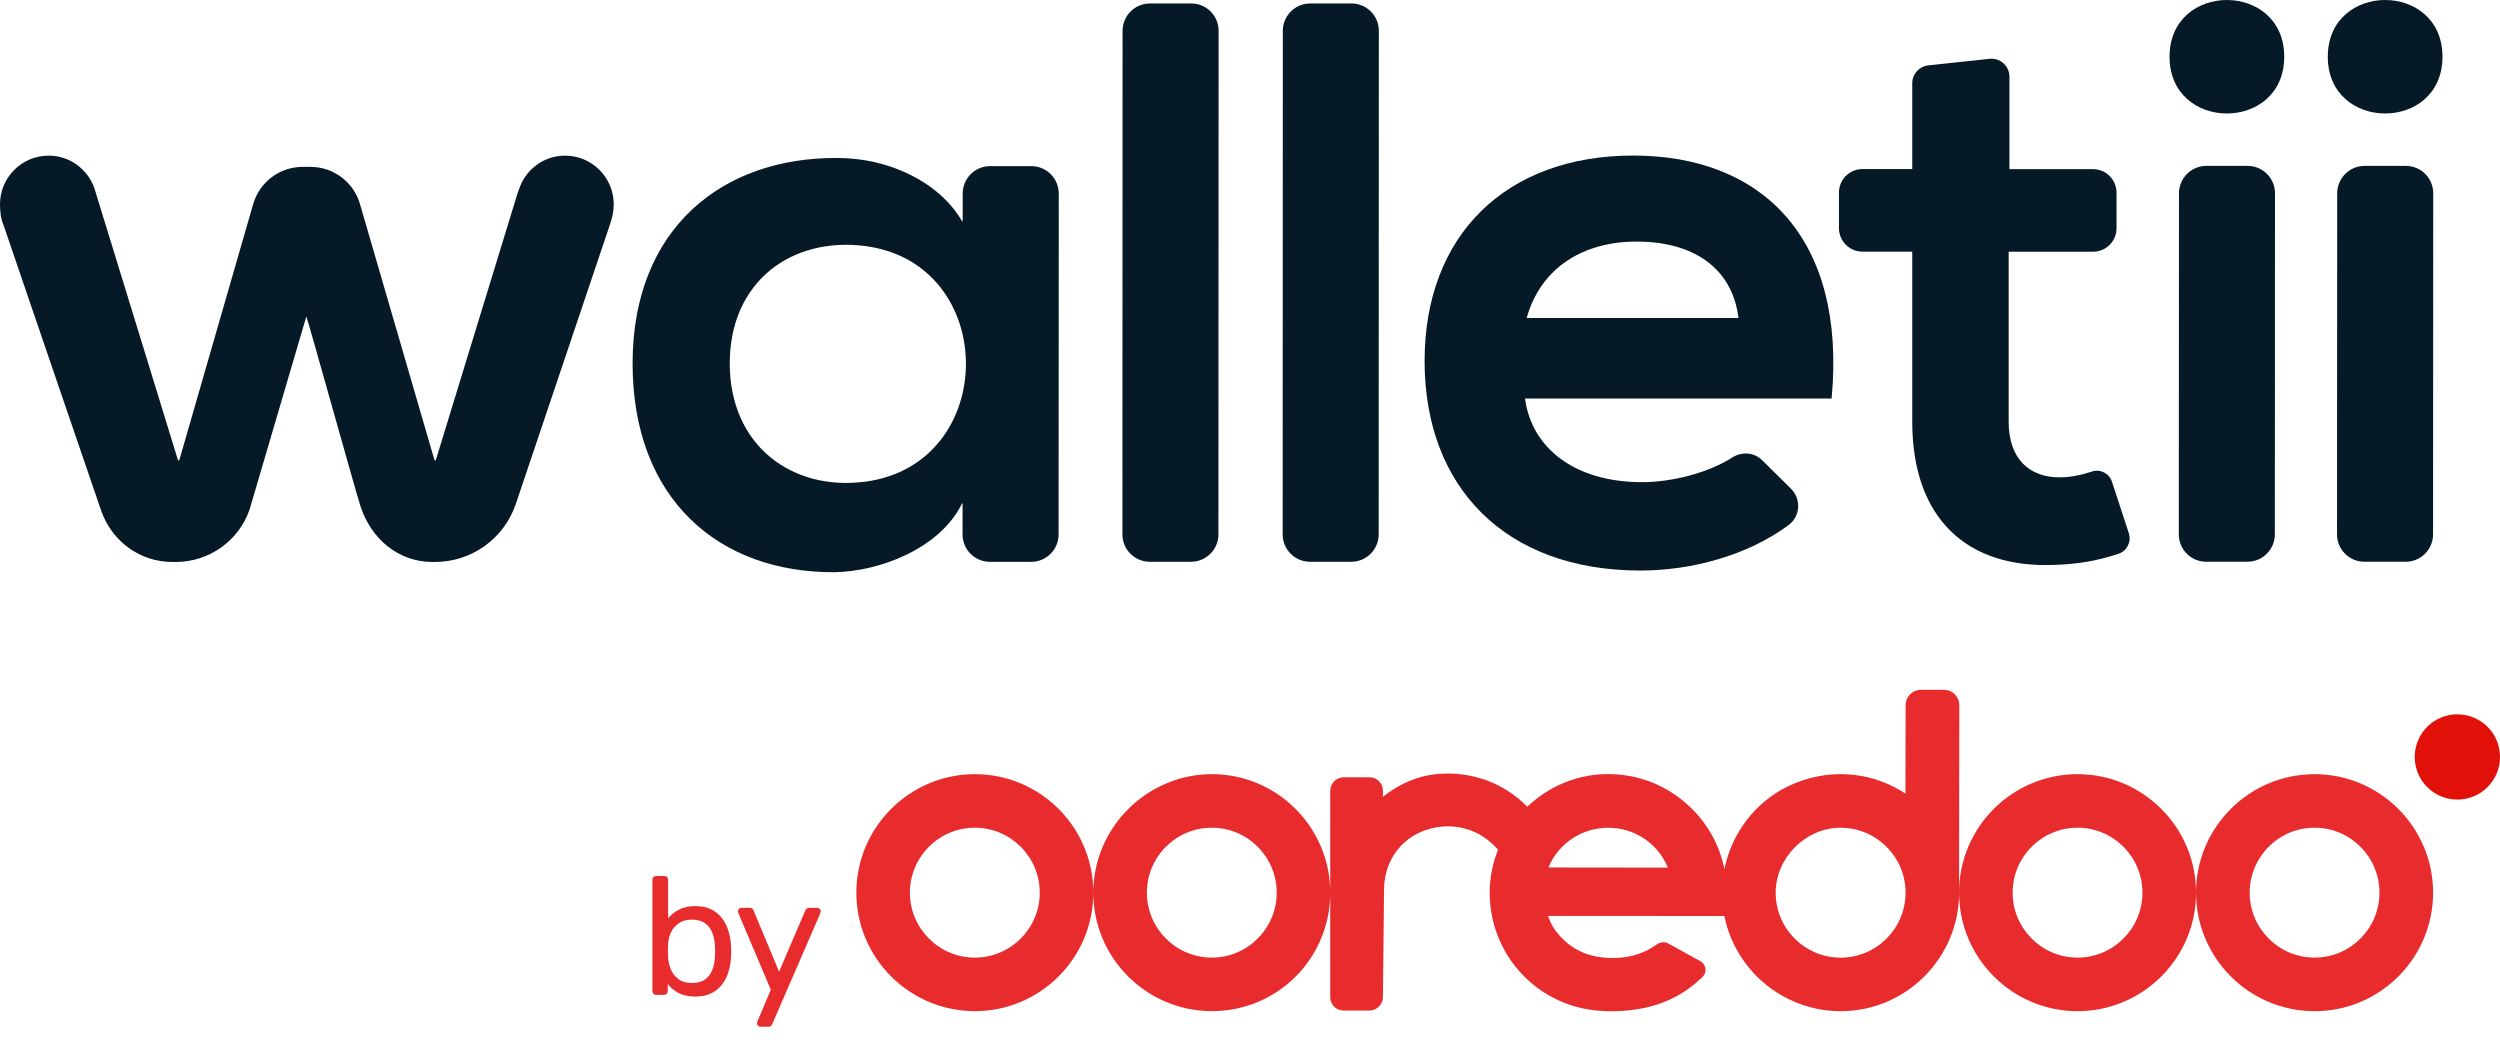
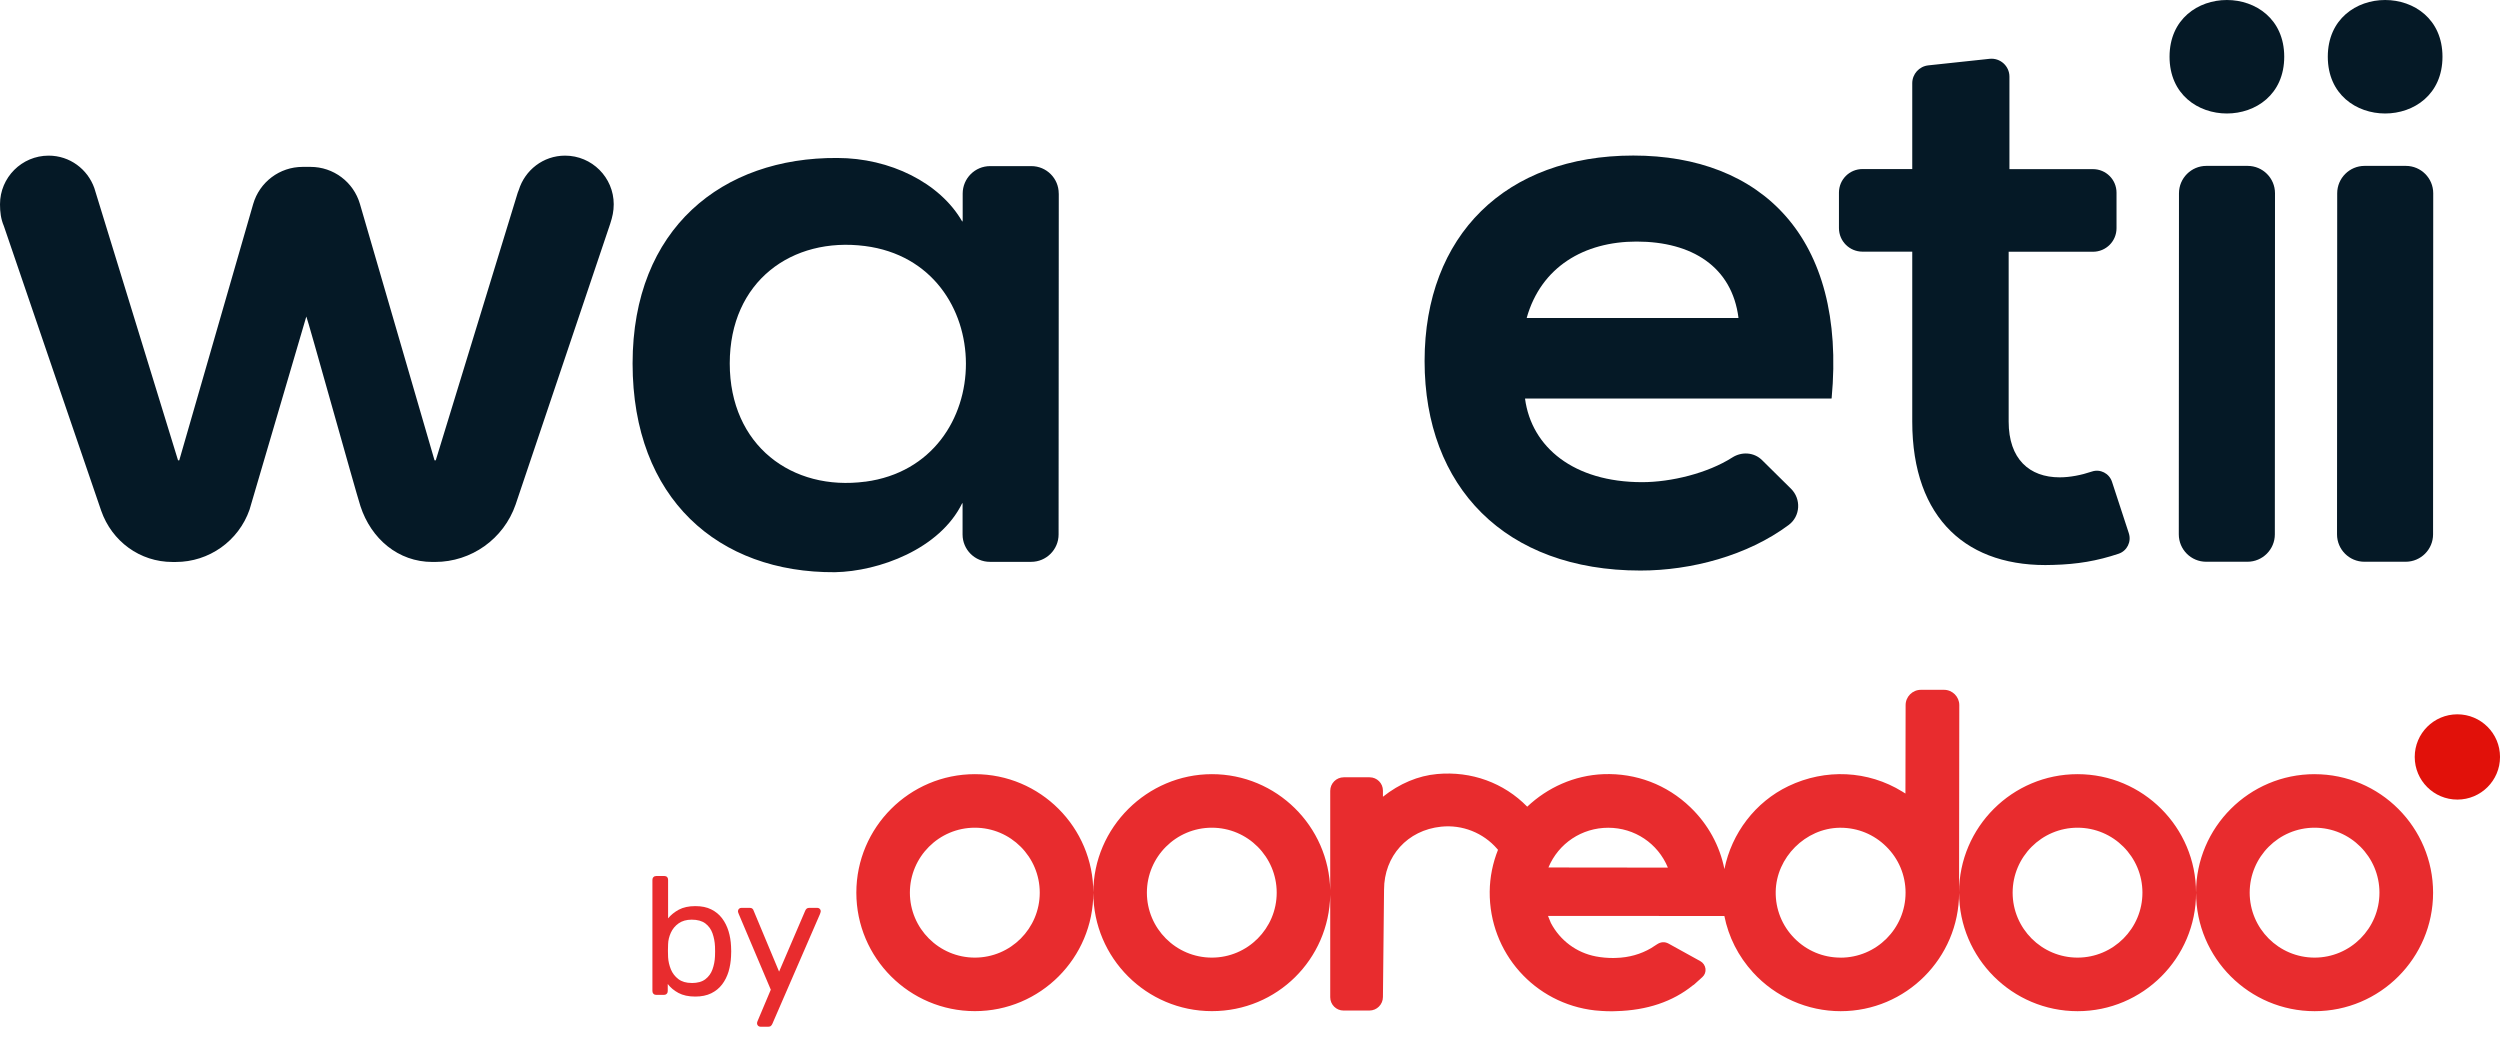
<svg xmlns="http://www.w3.org/2000/svg" width="110" height="46" viewBox="0 0 110 46" fill="none">
  <g clip-path="url(#clip0_8520_43304)">
-     <path d="M60.669 1.357C60.669 0.691 60.13 0.152 59.465 0.152H57.649C56.985 0.152 56.444 0.693 56.444 1.357L56.437 23.513C56.437 24.179 56.976 24.718 57.641 24.718H59.457C60.121 24.718 60.662 24.177 60.662 23.513L60.669 1.357Z" fill="#051926" />
-     <path d="M53.619 1.357C53.619 0.691 53.08 0.152 52.414 0.152H50.598C49.934 0.152 49.393 0.693 49.393 1.357L49.386 23.513C49.386 24.179 49.925 24.718 50.591 24.718H52.406C53.07 24.718 53.611 24.177 53.611 23.513L53.619 1.357Z" fill="#051926" />
    <path d="M67.111 17.534C67.111 17.534 67.102 17.54 67.102 17.546C67.388 19.677 69.243 21.215 72.252 21.215C73.533 21.215 75.139 20.821 76.222 20.129C76.638 19.863 77.178 19.898 77.529 20.244L78.802 21.502C79.26 21.954 79.22 22.713 78.704 23.097C76.89 24.449 74.409 25.104 72.18 25.104C66.222 25.104 62.682 21.423 62.682 15.887C62.682 10.351 66.256 6.844 71.865 6.844C77.473 6.844 81.254 10.417 80.592 17.525C80.592 17.53 80.588 17.534 80.582 17.534H67.108H67.111ZM76.483 13.993C76.483 13.993 76.493 13.988 76.493 13.982C76.207 11.746 74.458 10.629 72.008 10.629C69.699 10.629 67.809 11.746 67.176 13.982C67.176 13.988 67.18 13.993 67.185 13.993H76.485H76.483Z" fill="#051926" />
    <path d="M46.584 8.514C46.584 7.848 46.045 7.309 45.379 7.309H43.565C42.899 7.309 42.36 7.848 42.358 8.514V9.692L42.343 9.755C41.361 8.037 39.154 6.951 36.841 6.951C31.795 6.917 27.834 10.036 27.834 15.994C27.834 21.952 31.619 25.211 36.735 25.177C38.662 25.143 41.361 24.162 42.343 22.128L42.353 22.172V23.517C42.353 24.182 42.892 24.721 43.557 24.721H45.373C46.037 24.721 46.578 24.18 46.578 23.517L46.586 8.964V8.518L46.584 8.514ZM38.076 21.192C34.857 21.621 32.109 19.609 32.109 15.992C32.109 12.376 34.847 10.413 38.059 10.825C43.972 11.584 43.985 20.405 38.076 21.194V21.192Z" fill="#051926" />
    <path d="M93.67 23.468L92.927 21.196C92.805 20.828 92.41 20.623 92.043 20.748C91.572 20.907 91.075 21.003 90.625 21.003C89.293 21.003 88.381 20.198 88.381 18.55V11.077H92.091C92.664 11.077 93.127 10.614 93.127 10.041V8.478C93.127 7.905 92.664 7.442 92.091 7.442H88.415V7.402V3.373C88.415 2.904 88.009 2.539 87.542 2.588L84.846 2.876C84.444 2.919 84.139 3.258 84.139 3.663V7.438H81.951C81.377 7.438 80.914 7.901 80.914 8.475V10.037C80.914 10.61 81.377 11.073 81.951 11.073H84.139V18.548C84.139 22.859 86.592 24.998 90.343 24.856C91.4 24.828 92.27 24.682 93.22 24.364C93.59 24.24 93.791 23.835 93.668 23.464L93.67 23.468Z" fill="#051926" />
    <path d="M100.1 8.504C100.1 7.838 99.561 7.299 98.895 7.299H97.08C96.416 7.299 95.875 7.84 95.875 8.504L95.867 23.512C95.867 24.178 96.406 24.717 97.072 24.717H98.888C99.552 24.717 100.093 24.176 100.093 23.512L100.1 8.504Z" fill="#051926" />
    <path d="M107.062 8.504C107.062 7.838 106.523 7.299 105.857 7.299H104.042C103.378 7.299 102.837 7.84 102.837 8.504L102.829 23.512C102.829 24.178 103.368 24.717 104.034 24.717H105.85C106.514 24.717 107.055 24.176 107.055 23.512L107.062 8.504Z" fill="#051926" />
    <path d="M100.506 2.497C100.506 5.826 95.46 5.826 95.46 2.497C95.46 -0.832 100.506 -0.832 100.506 2.497Z" fill="#051926" />
    <path d="M107.469 2.497C107.469 5.826 102.423 5.826 102.423 2.497C102.423 -0.832 107.469 -0.832 107.469 2.497Z" fill="#051926" />
    <path d="M27.004 8.989C27.004 7.807 26.045 6.848 24.863 6.848C23.9 6.848 23.096 7.487 22.826 8.361C22.809 8.401 22.792 8.438 22.779 8.482L19.173 20.256C19.145 20.256 19.147 20.256 19.12 20.256L15.837 8.974C15.555 8.007 14.67 7.343 13.664 7.343H13.314C12.306 7.343 11.421 8.009 11.14 8.977L7.887 20.256C7.859 20.256 7.861 20.256 7.834 20.256C7.834 20.256 4.157 8.293 4.15 8.274C3.855 7.445 3.072 6.848 2.141 6.848C0.959 6.848 0 7.807 0 8.989C0 9.322 0.038 9.639 0.17 9.946C0.592 11.198 4.452 22.471 4.452 22.471C4.923 23.821 6.159 24.727 7.588 24.727H7.736C9.196 24.727 10.499 23.804 10.98 22.424L13.478 13.927C13.509 13.927 15.65 21.629 15.86 22.272C16.329 23.708 17.522 24.726 19.026 24.726H19.141C20.739 24.726 22.162 23.714 22.686 22.202C22.686 22.202 26.571 10.684 26.849 9.846C26.949 9.539 27.004 9.291 27.004 8.985V8.989Z" fill="#051926" />
    <path d="M108.124 31.43C107.088 31.43 106.248 32.27 106.248 33.306C106.248 34.343 107.088 35.182 108.124 35.182C109.161 35.182 110.001 34.343 110.001 33.306C110.001 32.27 109.161 31.43 108.124 31.43Z" fill="#E1110A" />
    <path d="M101.842 34.063C98.967 34.063 96.627 36.4 96.625 39.275C96.625 36.4 94.285 34.063 91.412 34.063C88.539 34.063 86.205 36.395 86.198 39.262L86.209 31.025C86.209 30.654 85.906 30.352 85.536 30.352H84.52C84.149 30.352 83.847 30.654 83.847 31.025L83.839 34.916L83.705 34.832C82.194 33.898 80.319 33.809 78.689 34.59C77.234 35.288 76.194 36.656 75.874 38.239C75.668 37.208 75.154 36.266 74.374 35.517C73.342 34.524 71.986 34.01 70.556 34.063C69.267 34.112 68.089 34.653 67.198 35.494C66.171 34.443 64.741 33.921 63.234 34.057C62.402 34.131 61.579 34.477 60.849 35.057V34.785C60.849 34.464 60.588 34.201 60.264 34.201H59.126C58.797 34.201 58.53 34.469 58.53 34.798V39.175C58.475 36.347 56.162 34.063 53.323 34.063C50.484 34.063 48.106 36.4 48.106 39.275C48.106 36.4 45.768 34.063 42.895 34.063C40.022 34.063 37.679 36.402 37.679 39.277C37.679 42.152 40.018 44.49 42.895 44.49C45.772 44.49 48.106 42.152 48.106 39.277C48.106 42.152 50.448 44.49 53.323 44.49C56.198 44.49 58.477 42.205 58.53 39.377V43.879C58.53 44.201 58.793 44.464 59.114 44.464H60.253C60.582 44.464 60.849 44.195 60.849 43.868L60.898 39.147C60.898 37.666 61.931 36.527 63.408 36.374C64.34 36.276 65.263 36.641 65.876 37.35L65.912 37.392C65.683 37.967 65.553 38.587 65.547 39.234C65.524 41.916 67.516 44.161 70.179 44.458L70.465 44.481C70.62 44.492 70.775 44.496 70.939 44.496C71.002 44.496 71.059 44.496 71.121 44.49C72.468 44.454 73.601 44.072 74.484 43.357L74.499 43.348C74.513 43.34 74.526 43.333 74.539 43.321L74.906 42.99C75.008 42.897 75.057 42.767 75.042 42.629C75.025 42.487 74.94 42.36 74.813 42.29L73.427 41.524C73.247 41.424 73.071 41.437 72.893 41.56L72.646 41.719C72.197 41.984 71.668 42.133 71.112 42.148L70.983 42.152C70.724 42.152 70.467 42.13 70.217 42.082C69.368 41.92 68.645 41.382 68.239 40.611L68.112 40.3L75.872 40.304C76.054 41.22 76.481 42.073 77.132 42.786C78.119 43.87 79.527 44.492 80.989 44.492C83.86 44.492 86.196 42.156 86.2 39.285C86.203 42.156 88.541 44.492 91.414 44.492C94.287 44.492 96.627 42.154 96.627 39.279C96.627 42.154 98.967 44.492 101.844 44.492C104.721 44.492 107.056 42.152 107.056 39.279C107.056 36.406 104.719 34.064 101.844 34.064L101.842 34.063ZM42.893 42.135C41.318 42.135 40.035 40.853 40.035 39.277C40.035 37.702 41.318 36.419 42.893 36.419C44.469 36.419 45.749 37.702 45.749 39.277C45.749 40.853 44.469 42.135 42.893 42.135ZM53.321 42.135C51.745 42.135 50.463 40.853 50.463 39.277C50.463 37.702 51.745 36.419 53.321 36.419C54.896 36.419 56.175 37.702 56.175 39.277C56.175 40.853 54.895 42.135 53.321 42.135ZM68.131 38.169C68.575 37.106 69.602 36.421 70.762 36.421C71.921 36.421 72.948 37.108 73.387 38.175L68.133 38.169H68.131ZM80.985 42.135C80.215 42.135 79.495 41.833 78.954 41.284C78.411 40.734 78.119 40.005 78.131 39.234C78.153 37.73 79.442 36.442 80.943 36.421C80.957 36.421 80.972 36.421 80.985 36.421C81.74 36.421 82.451 36.712 82.992 37.246C83.542 37.787 83.845 38.509 83.845 39.279C83.845 40.855 82.562 42.137 80.985 42.137V42.135ZM91.412 42.135C89.837 42.135 88.556 40.853 88.556 39.277C88.556 37.702 89.837 36.419 91.412 36.419C92.988 36.419 94.267 37.702 94.267 39.277C94.267 40.853 92.986 42.135 91.412 42.135ZM101.842 42.135C100.266 42.135 98.986 40.853 98.986 39.277C98.986 37.702 100.266 36.419 101.842 36.419C103.417 36.419 104.696 37.702 104.696 39.277C104.696 40.853 103.415 42.135 101.842 42.135Z" fill="#E82C2E" />
    <path d="M30.59 43.849C30.295 43.849 30.049 43.795 29.852 43.69C29.656 43.584 29.499 43.453 29.381 43.296V43.606C29.381 43.656 29.366 43.697 29.334 43.727C29.302 43.76 29.262 43.775 29.213 43.775H28.874C28.825 43.775 28.785 43.76 28.753 43.727C28.721 43.695 28.706 43.656 28.706 43.606V38.713C28.706 38.664 28.721 38.624 28.753 38.592C28.785 38.56 28.825 38.545 28.874 38.545H29.236C29.285 38.545 29.325 38.56 29.353 38.592C29.383 38.624 29.396 38.664 29.396 38.713V40.408C29.519 40.257 29.678 40.128 29.871 40.024C30.066 39.922 30.304 39.869 30.59 39.869C30.875 39.869 31.099 39.916 31.294 40.013C31.488 40.109 31.647 40.24 31.772 40.406C31.897 40.572 31.991 40.762 32.056 40.974C32.12 41.185 32.156 41.407 32.166 41.637C32.169 41.717 32.173 41.791 32.173 41.859C32.173 41.927 32.171 42.001 32.166 42.08C32.156 42.316 32.118 42.54 32.056 42.752C31.991 42.963 31.897 43.151 31.772 43.315C31.647 43.48 31.486 43.61 31.294 43.705C31.099 43.801 30.864 43.849 30.59 43.849ZM30.435 43.253C30.69 43.253 30.891 43.198 31.036 43.086C31.18 42.977 31.286 42.831 31.35 42.651C31.415 42.471 31.451 42.279 31.46 42.072C31.466 41.931 31.466 41.787 31.46 41.645C31.451 41.439 31.413 41.246 31.35 41.066C31.286 40.886 31.182 40.743 31.036 40.631C30.891 40.522 30.69 40.465 30.435 40.465C30.204 40.465 30.013 40.52 29.86 40.627C29.707 40.735 29.593 40.873 29.517 41.04C29.442 41.206 29.4 41.376 29.396 41.548C29.391 41.628 29.389 41.722 29.389 41.832C29.389 41.942 29.391 42.036 29.396 42.116C29.406 42.297 29.448 42.475 29.517 42.649C29.589 42.823 29.699 42.967 29.849 43.081C29.998 43.194 30.193 43.251 30.435 43.251V43.253Z" fill="#E82C2E" />
    <path d="M33.455 45.175C33.415 45.175 33.381 45.16 33.353 45.132C33.325 45.103 33.309 45.067 33.309 45.028C33.309 45.009 33.311 44.988 33.317 44.969C33.323 44.95 33.332 44.925 33.347 44.895L33.915 43.547L32.508 40.223C32.483 40.165 32.47 40.123 32.47 40.099C32.47 40.055 32.485 40.017 32.513 39.989C32.542 39.96 32.579 39.945 32.623 39.945H32.984C33.039 39.945 33.079 39.957 33.105 39.981C33.132 40.006 33.151 40.036 33.16 40.07L34.28 42.752L35.43 40.07C35.445 40.036 35.466 40.006 35.492 39.981C35.519 39.957 35.56 39.945 35.613 39.945H35.959C36.003 39.945 36.041 39.96 36.069 39.989C36.099 40.019 36.113 40.053 36.113 40.091C36.113 40.115 36.101 40.159 36.077 40.223L33.983 45.05C33.968 45.084 33.947 45.115 33.92 45.139C33.894 45.164 33.852 45.177 33.799 45.177H33.453L33.455 45.175Z" fill="#E82C2E" />
  </g>
  <defs>
    <clipPath id="clip0_8520_43304">
      <rect width="110" height="45.175" fill="white" />
    </clipPath>
  </defs>
</svg>